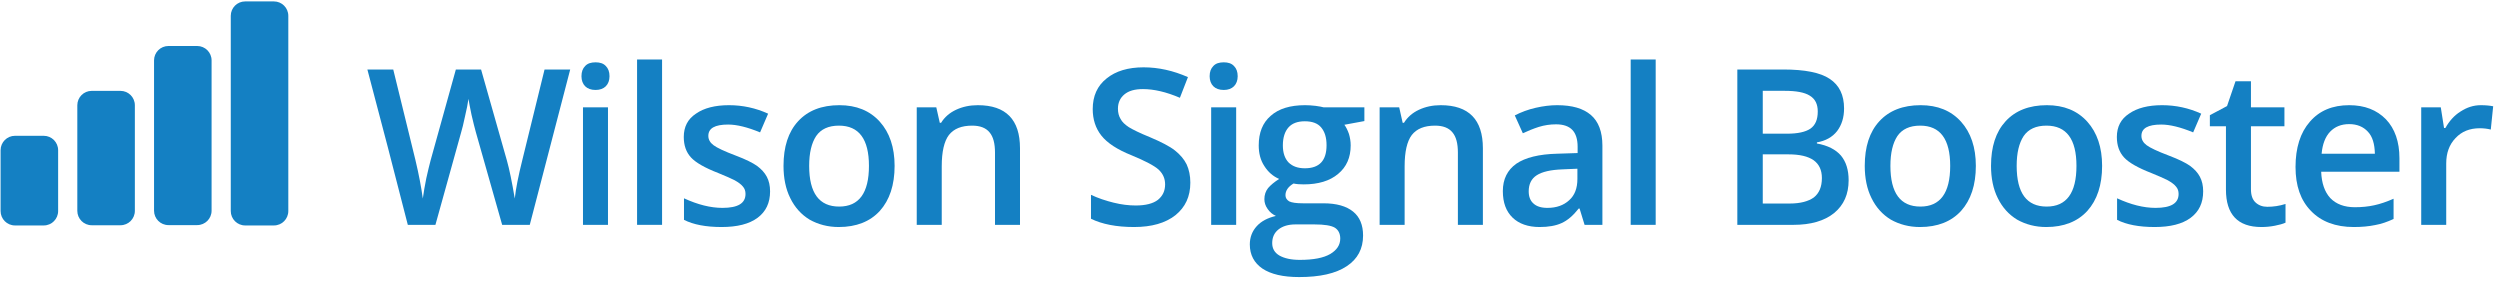
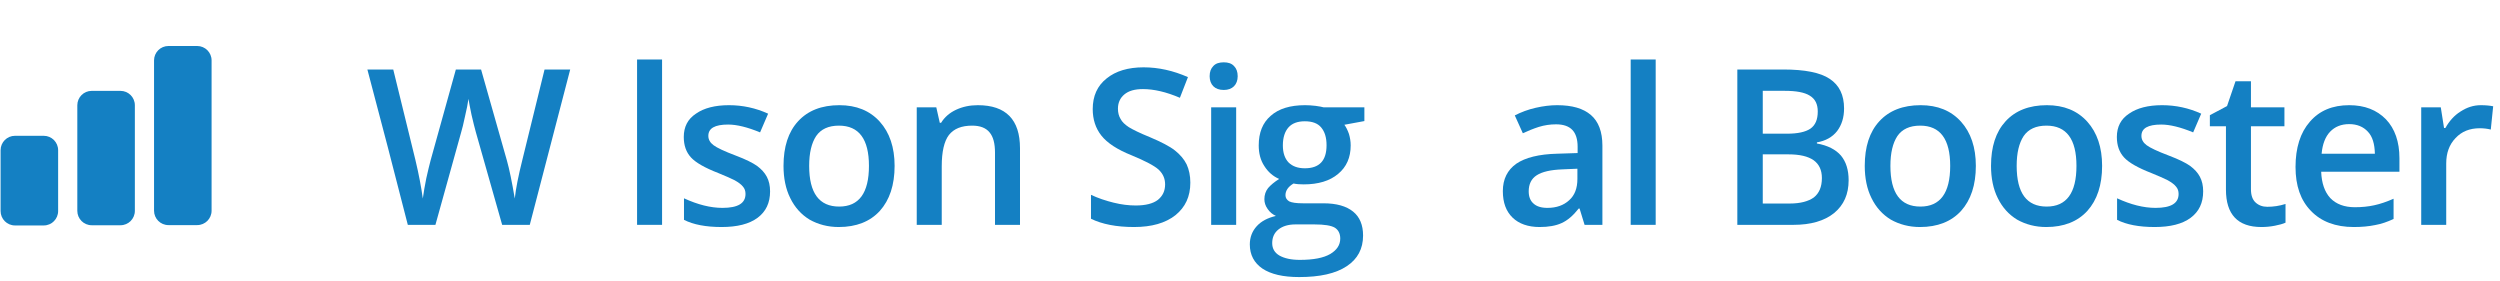
<svg xmlns="http://www.w3.org/2000/svg" style="fill-rule:evenodd;clip-rule:evenodd;stroke-linejoin:round;stroke-miterlimit:2;" xml:space="preserve" version="1.1" viewBox="0 0 391 44" height="100%" width="100%">
  <g transform="matrix(1.001,0,0,1.112,0,0)" id="Artboard1">
-     <rect style="fill:none;" height="39.269" width="389.841" y="0" x="0" />
    <clipPath id="_clip1">
      <rect height="39.269" width="389.841" y="0" x="0" />
    </clipPath>
    <g clip-path="url(#_clip1)">
      <g transform="matrix(0.999,0,0,0.9,0.092,0.18)">
        <g id="Blue-Logo-Updated">
          <rect style="fill:none;" height="49" width="390" y="0" x="0" />
          <g transform="matrix(1,0,0,1,-1910,-4933)">
            <g transform="matrix(1,0,0,1,1859,4905)">
              <g>
                <g transform="matrix(34,0,0,34,108.162,62.938)">
                  <path style="fill:rgb(20,128,195);fill-rule:nonzero;" d="M0.753,-0L0.626,-0L0.505,-0.426C0.5,-0.444 0.493,-0.471 0.485,-0.506C0.478,-0.541 0.473,-0.565 0.471,-0.579C0.468,-0.558 0.463,-0.531 0.455,-0.498C0.448,-0.465 0.442,-0.44 0.437,-0.424L0.319,-0L0.192,-0L0.1,-0.357L0.006,-0.714L0.125,-0.714L0.227,-0.298C0.243,-0.231 0.254,-0.172 0.261,-0.121C0.265,-0.149 0.27,-0.18 0.277,-0.214C0.285,-0.248 0.291,-0.276 0.297,-0.297L0.413,-0.714L0.529,-0.714L0.648,-0.295C0.659,-0.256 0.671,-0.198 0.684,-0.121C0.689,-0.168 0.701,-0.227 0.719,-0.299L0.821,-0.714L0.939,-0.714L0.753,-0Z" />
                </g>
                <g transform="matrix(34,0,0,34,139.299,62.938)">
-                   <path style="fill:rgb(20,128,195);fill-rule:nonzero;" d="M0.197,-0L0.082,-0L0.082,-0.54L0.197,-0.54L0.197,-0ZM0.075,-0.683C0.075,-0.704 0.081,-0.719 0.092,-0.73C0.103,-0.742 0.119,-0.747 0.14,-0.747C0.16,-0.747 0.176,-0.742 0.187,-0.73C0.198,-0.719 0.204,-0.704 0.204,-0.683C0.204,-0.664 0.198,-0.648 0.187,-0.637C0.176,-0.626 0.16,-0.62 0.14,-0.62C0.119,-0.62 0.103,-0.626 0.092,-0.637C0.081,-0.648 0.075,-0.664 0.075,-0.683Z" />
-                 </g>
+                   </g>
                <g transform="matrix(34,0,0,34,147.758,62.938)">
                  <rect style="fill:rgb(20,128,195);" height="0.76" width="0.115" y="-0.76" x="0.082" />
                </g>
                <g transform="matrix(34,0,0,34,156.218,62.938)">
                  <path style="fill:rgb(20,128,195);fill-rule:nonzero;" d="M0.445,-0.154C0.445,-0.101 0.426,-0.061 0.387,-0.032C0.349,-0.004 0.294,0.01 0.222,0.01C0.15,0.01 0.092,-0.001 0.049,-0.023L0.049,-0.122C0.112,-0.093 0.171,-0.078 0.226,-0.078C0.297,-0.078 0.332,-0.099 0.332,-0.142C0.332,-0.156 0.328,-0.167 0.32,-0.176C0.313,-0.185 0.3,-0.195 0.282,-0.205C0.264,-0.214 0.239,-0.225 0.207,-0.238C0.145,-0.262 0.103,-0.286 0.081,-0.31C0.059,-0.334 0.048,-0.365 0.048,-0.404C0.048,-0.45 0.066,-0.486 0.104,-0.511C0.141,-0.537 0.192,-0.55 0.256,-0.55C0.319,-0.55 0.379,-0.537 0.436,-0.511L0.399,-0.425C0.341,-0.449 0.292,-0.461 0.252,-0.461C0.191,-0.461 0.161,-0.444 0.161,-0.409C0.161,-0.392 0.169,-0.378 0.185,-0.366C0.201,-0.354 0.235,-0.338 0.288,-0.318C0.333,-0.301 0.365,-0.285 0.385,-0.271C0.405,-0.256 0.42,-0.24 0.43,-0.221C0.44,-0.202 0.445,-0.18 0.445,-0.154Z" />
                </g>
                <g transform="matrix(34,0,0,34,171.75,62.938)">
                  <path style="fill:rgb(20,128,195);fill-rule:nonzero;" d="M0.561,-0.271C0.561,-0.183 0.538,-0.114 0.493,-0.064C0.448,-0.015 0.385,0.01 0.304,0.01C0.254,0.01 0.209,-0.002 0.17,-0.024C0.132,-0.047 0.102,-0.08 0.081,-0.123C0.06,-0.165 0.05,-0.215 0.05,-0.271C0.05,-0.359 0.072,-0.427 0.117,-0.476C0.162,-0.525 0.225,-0.55 0.307,-0.55C0.385,-0.55 0.447,-0.525 0.493,-0.474C0.538,-0.424 0.561,-0.356 0.561,-0.271ZM0.168,-0.271C0.168,-0.146 0.214,-0.084 0.306,-0.084C0.397,-0.084 0.443,-0.146 0.443,-0.271C0.443,-0.394 0.397,-0.456 0.305,-0.456C0.257,-0.456 0.222,-0.44 0.2,-0.408C0.179,-0.376 0.168,-0.331 0.168,-0.271Z" />
                </g>
                <g transform="matrix(34,0,0,34,191.498,62.938)">
                  <path style="fill:rgb(20,128,195);fill-rule:nonzero;" d="M0.557,-0L0.442,-0L0.442,-0.332C0.442,-0.374 0.434,-0.405 0.417,-0.425C0.4,-0.446 0.373,-0.456 0.337,-0.456C0.288,-0.456 0.253,-0.442 0.23,-0.413C0.208,-0.384 0.197,-0.336 0.197,-0.269L0.197,-0L0.082,-0L0.082,-0.54L0.172,-0.54L0.188,-0.469L0.194,-0.469C0.21,-0.495 0.233,-0.515 0.263,-0.529C0.293,-0.543 0.326,-0.55 0.363,-0.55C0.492,-0.55 0.557,-0.484 0.557,-0.352L0.557,-0Z" />
                </g>
                <g transform="matrix(34,0,0,34,219.872,62.938)">
                  <path style="fill:rgb(20,128,195);fill-rule:nonzero;" d="M0.506,-0.194C0.506,-0.13 0.483,-0.081 0.437,-0.044C0.391,-0.008 0.328,0.01 0.247,0.01C0.166,0.01 0.1,-0.003 0.049,-0.028L0.049,-0.138C0.081,-0.123 0.116,-0.111 0.153,-0.102C0.189,-0.093 0.223,-0.089 0.255,-0.089C0.301,-0.089 0.335,-0.098 0.357,-0.115C0.379,-0.133 0.39,-0.156 0.39,-0.186C0.39,-0.213 0.38,-0.235 0.36,-0.254C0.34,-0.272 0.298,-0.294 0.235,-0.32C0.17,-0.346 0.124,-0.376 0.097,-0.41C0.07,-0.444 0.057,-0.485 0.057,-0.532C0.057,-0.592 0.078,-0.639 0.121,-0.673C0.163,-0.707 0.22,-0.724 0.291,-0.724C0.359,-0.724 0.427,-0.709 0.495,-0.679L0.458,-0.584C0.395,-0.611 0.338,-0.624 0.288,-0.624C0.25,-0.624 0.222,-0.616 0.202,-0.599C0.183,-0.583 0.173,-0.561 0.173,-0.534C0.173,-0.516 0.177,-0.5 0.185,-0.487C0.192,-0.473 0.205,-0.461 0.223,-0.449C0.241,-0.438 0.273,-0.422 0.32,-0.403C0.372,-0.381 0.411,-0.361 0.435,-0.342C0.459,-0.323 0.477,-0.302 0.489,-0.278C0.5,-0.254 0.506,-0.226 0.506,-0.194Z" />
                </g>
                <g transform="matrix(34,0,0,34,237.546,62.938)">
                  <path style="fill:rgb(20,128,195);fill-rule:nonzero;" d="M0.197,-0L0.082,-0L0.082,-0.54L0.197,-0.54L0.197,-0ZM0.075,-0.683C0.075,-0.704 0.081,-0.719 0.092,-0.73C0.103,-0.742 0.119,-0.747 0.14,-0.747C0.16,-0.747 0.176,-0.742 0.187,-0.73C0.198,-0.719 0.204,-0.704 0.204,-0.683C0.204,-0.664 0.198,-0.648 0.187,-0.637C0.176,-0.626 0.16,-0.62 0.14,-0.62C0.119,-0.62 0.103,-0.626 0.092,-0.637C0.081,-0.648 0.075,-0.664 0.075,-0.683Z" />
                </g>
                <g transform="matrix(34,0,0,34,246.005,62.938)">
                  <path style="fill:rgb(20,128,195);fill-rule:nonzero;" d="M0.538,-0.54L0.538,-0.477L0.446,-0.46C0.454,-0.449 0.461,-0.435 0.467,-0.418C0.472,-0.401 0.475,-0.384 0.475,-0.365C0.475,-0.31 0.456,-0.266 0.417,-0.234C0.379,-0.202 0.326,-0.186 0.259,-0.186C0.242,-0.186 0.226,-0.187 0.212,-0.19C0.187,-0.175 0.175,-0.157 0.175,-0.136C0.175,-0.124 0.181,-0.115 0.192,-0.108C0.204,-0.102 0.225,-0.099 0.256,-0.099L0.35,-0.099C0.41,-0.099 0.455,-0.086 0.486,-0.061C0.517,-0.036 0.532,0.001 0.532,0.049C0.532,0.11 0.507,0.157 0.457,0.19C0.406,0.224 0.333,0.24 0.238,0.24C0.164,0.24 0.108,0.227 0.069,0.201C0.031,0.175 0.011,0.138 0.011,0.09C0.011,0.057 0.022,0.029 0.043,0.006C0.064,-0.017 0.093,-0.032 0.131,-0.041C0.116,-0.048 0.103,-0.058 0.093,-0.073C0.083,-0.087 0.078,-0.102 0.078,-0.118C0.078,-0.138 0.084,-0.155 0.095,-0.169C0.107,-0.183 0.124,-0.197 0.146,-0.211C0.118,-0.223 0.095,-0.243 0.078,-0.27C0.06,-0.297 0.052,-0.329 0.052,-0.365C0.052,-0.424 0.07,-0.469 0.107,-0.501C0.144,-0.534 0.197,-0.55 0.265,-0.55C0.28,-0.55 0.296,-0.549 0.313,-0.547C0.33,-0.545 0.343,-0.542 0.351,-0.54L0.538,-0.54ZM0.114,0.084C0.114,0.109 0.125,0.128 0.147,0.141C0.17,0.154 0.201,0.161 0.241,0.161C0.304,0.161 0.35,0.152 0.381,0.134C0.411,0.116 0.427,0.093 0.427,0.063C0.427,0.04 0.418,0.023 0.402,0.013C0.385,0.003 0.354,-0.002 0.308,-0.002L0.221,-0.002C0.188,-0.002 0.162,0.006 0.143,0.021C0.123,0.037 0.114,0.058 0.114,0.084ZM0.163,-0.365C0.163,-0.331 0.172,-0.305 0.189,-0.287C0.207,-0.269 0.232,-0.26 0.264,-0.26C0.331,-0.26 0.364,-0.295 0.364,-0.366C0.364,-0.401 0.356,-0.428 0.339,-0.448C0.323,-0.467 0.298,-0.476 0.264,-0.476C0.231,-0.476 0.206,-0.467 0.189,-0.448C0.172,-0.429 0.163,-0.401 0.163,-0.365Z" />
                </g>
                <g transform="matrix(34,0,0,34,263.894,62.938)">
-                   <path style="fill:rgb(20,128,195);fill-rule:nonzero;" d="M0.557,-0L0.442,-0L0.442,-0.332C0.442,-0.374 0.434,-0.405 0.417,-0.425C0.4,-0.446 0.373,-0.456 0.337,-0.456C0.288,-0.456 0.253,-0.442 0.23,-0.413C0.208,-0.384 0.197,-0.336 0.197,-0.269L0.197,-0L0.082,-0L0.082,-0.54L0.172,-0.54L0.188,-0.469L0.194,-0.469C0.21,-0.495 0.233,-0.515 0.263,-0.529C0.293,-0.543 0.326,-0.55 0.363,-0.55C0.492,-0.55 0.557,-0.484 0.557,-0.352L0.557,-0Z" />
-                 </g>
+                   </g>
                <g transform="matrix(34,0,0,34,284.456,62.938)">
                  <path style="fill:rgb(20,128,195);fill-rule:nonzero;" d="M0.42,-0L0.397,-0.075L0.393,-0.075C0.367,-0.042 0.341,-0.02 0.314,-0.008C0.288,0.004 0.254,0.01 0.213,0.01C0.16,0.01 0.118,-0.005 0.089,-0.033C0.059,-0.062 0.044,-0.102 0.044,-0.155C0.044,-0.21 0.065,-0.252 0.106,-0.281C0.147,-0.309 0.21,-0.325 0.295,-0.327L0.388,-0.33L0.388,-0.359C0.388,-0.393 0.38,-0.419 0.364,-0.436C0.348,-0.453 0.323,-0.462 0.289,-0.462C0.261,-0.462 0.235,-0.458 0.209,-0.45C0.184,-0.442 0.16,-0.432 0.136,-0.421L0.099,-0.503C0.128,-0.518 0.16,-0.53 0.195,-0.538C0.23,-0.546 0.263,-0.55 0.294,-0.55C0.363,-0.55 0.414,-0.535 0.449,-0.505C0.484,-0.475 0.502,-0.428 0.502,-0.364L0.502,-0L0.42,-0ZM0.249,-0.078C0.291,-0.078 0.324,-0.09 0.349,-0.113C0.375,-0.136 0.387,-0.169 0.387,-0.211L0.387,-0.258L0.318,-0.255C0.264,-0.253 0.225,-0.244 0.2,-0.228C0.175,-0.212 0.163,-0.187 0.163,-0.154C0.163,-0.13 0.17,-0.111 0.185,-0.098C0.199,-0.085 0.22,-0.078 0.249,-0.078Z" />
                </g>
                <g transform="matrix(34,0,0,34,303.159,62.938)">
                  <rect style="fill:rgb(20,128,195);" height="0.76" width="0.115" y="-0.76" x="0.082" />
                </g>
                <g transform="matrix(34,0,0,34,319.43,62.938)">
                  <path style="fill:rgb(20,128,195);fill-rule:nonzero;" d="M0.094,-0.714L0.306,-0.714C0.404,-0.714 0.476,-0.7 0.519,-0.671C0.563,-0.642 0.585,-0.597 0.585,-0.535C0.585,-0.493 0.574,-0.459 0.553,-0.431C0.531,-0.403 0.5,-0.386 0.46,-0.379L0.46,-0.374C0.51,-0.365 0.547,-0.346 0.571,-0.318C0.594,-0.29 0.606,-0.253 0.606,-0.205C0.606,-0.141 0.584,-0.091 0.539,-0.054C0.494,-0.018 0.432,-0 0.352,-0L0.094,-0L0.094,-0.714ZM0.211,-0.419L0.323,-0.419C0.372,-0.419 0.408,-0.427 0.43,-0.442C0.453,-0.458 0.464,-0.484 0.464,-0.521C0.464,-0.555 0.452,-0.579 0.427,-0.594C0.403,-0.609 0.365,-0.616 0.312,-0.616L0.211,-0.616L0.211,-0.419ZM0.211,-0.324L0.211,-0.098L0.335,-0.098C0.384,-0.098 0.421,-0.108 0.446,-0.126C0.47,-0.145 0.483,-0.174 0.483,-0.215C0.483,-0.252 0.47,-0.279 0.445,-0.297C0.419,-0.315 0.381,-0.324 0.329,-0.324L0.211,-0.324Z" />
                </g>
                <g transform="matrix(34,0,0,34,340.856,62.938)">
                  <path style="fill:rgb(20,128,195);fill-rule:nonzero;" d="M0.561,-0.271C0.561,-0.183 0.538,-0.114 0.493,-0.064C0.448,-0.015 0.385,0.01 0.304,0.01C0.254,0.01 0.209,-0.002 0.17,-0.024C0.132,-0.047 0.102,-0.08 0.081,-0.123C0.06,-0.165 0.05,-0.215 0.05,-0.271C0.05,-0.359 0.072,-0.427 0.117,-0.476C0.162,-0.525 0.225,-0.55 0.307,-0.55C0.385,-0.55 0.447,-0.525 0.493,-0.474C0.538,-0.424 0.561,-0.356 0.561,-0.271ZM0.168,-0.271C0.168,-0.146 0.214,-0.084 0.306,-0.084C0.397,-0.084 0.443,-0.146 0.443,-0.271C0.443,-0.394 0.397,-0.456 0.305,-0.456C0.257,-0.456 0.222,-0.44 0.2,-0.408C0.179,-0.376 0.168,-0.331 0.168,-0.271Z" />
                </g>
                <g transform="matrix(34,0,0,34,360.604,62.938)">
                  <path style="fill:rgb(20,128,195);fill-rule:nonzero;" d="M0.561,-0.271C0.561,-0.183 0.538,-0.114 0.493,-0.064C0.448,-0.015 0.385,0.01 0.304,0.01C0.254,0.01 0.209,-0.002 0.17,-0.024C0.132,-0.047 0.102,-0.08 0.081,-0.123C0.06,-0.165 0.05,-0.215 0.05,-0.271C0.05,-0.359 0.072,-0.427 0.117,-0.476C0.162,-0.525 0.225,-0.55 0.307,-0.55C0.385,-0.55 0.447,-0.525 0.493,-0.474C0.538,-0.424 0.561,-0.356 0.561,-0.271ZM0.168,-0.271C0.168,-0.146 0.214,-0.084 0.306,-0.084C0.397,-0.084 0.443,-0.146 0.443,-0.271C0.443,-0.394 0.397,-0.456 0.305,-0.456C0.257,-0.456 0.222,-0.44 0.2,-0.408C0.179,-0.376 0.168,-0.331 0.168,-0.271Z" />
                </g>
                <g transform="matrix(34,0,0,34,380.353,62.938)">
                  <path style="fill:rgb(20,128,195);fill-rule:nonzero;" d="M0.445,-0.154C0.445,-0.101 0.426,-0.061 0.387,-0.032C0.349,-0.004 0.294,0.01 0.222,0.01C0.15,0.01 0.092,-0.001 0.049,-0.023L0.049,-0.122C0.112,-0.093 0.171,-0.078 0.226,-0.078C0.297,-0.078 0.332,-0.099 0.332,-0.142C0.332,-0.156 0.328,-0.167 0.32,-0.176C0.313,-0.185 0.3,-0.195 0.282,-0.205C0.264,-0.214 0.239,-0.225 0.207,-0.238C0.145,-0.262 0.103,-0.286 0.081,-0.31C0.059,-0.334 0.048,-0.365 0.048,-0.404C0.048,-0.45 0.066,-0.486 0.104,-0.511C0.141,-0.537 0.192,-0.55 0.256,-0.55C0.319,-0.55 0.379,-0.537 0.436,-0.511L0.399,-0.425C0.341,-0.449 0.292,-0.461 0.252,-0.461C0.191,-0.461 0.161,-0.444 0.161,-0.409C0.161,-0.392 0.169,-0.378 0.185,-0.366C0.201,-0.354 0.235,-0.338 0.288,-0.318C0.333,-0.301 0.365,-0.285 0.385,-0.271C0.405,-0.256 0.42,-0.24 0.43,-0.221C0.44,-0.202 0.445,-0.18 0.445,-0.154Z" />
                </g>
                <g transform="matrix(34,0,0,34,395.885,62.938)">
                  <path style="fill:rgb(20,128,195);fill-rule:nonzero;" d="M0.283,-0.083C0.311,-0.083 0.339,-0.087 0.367,-0.096L0.367,-0.01C0.354,-0.004 0.338,0 0.318,0.004C0.298,0.008 0.277,0.01 0.256,0.01C0.147,0.01 0.093,-0.048 0.093,-0.162L0.093,-0.453L0.019,-0.453L0.019,-0.504L0.098,-0.546L0.137,-0.66L0.208,-0.66L0.208,-0.54L0.362,-0.54L0.362,-0.453L0.208,-0.453L0.208,-0.164C0.208,-0.136 0.215,-0.116 0.229,-0.103C0.243,-0.09 0.261,-0.083 0.283,-0.083Z" />
                </g>
                <g transform="matrix(34,0,0,34,408.229,62.938)">
                  <path style="fill:rgb(20,128,195);fill-rule:nonzero;" d="M0.318,0.01C0.234,0.01 0.168,-0.015 0.121,-0.064C0.073,-0.113 0.05,-0.18 0.05,-0.266C0.05,-0.354 0.072,-0.424 0.116,-0.474C0.16,-0.525 0.22,-0.55 0.297,-0.55C0.368,-0.55 0.424,-0.528 0.466,-0.485C0.507,-0.442 0.528,-0.382 0.528,-0.306L0.528,-0.244L0.168,-0.244C0.17,-0.192 0.184,-0.151 0.21,-0.123C0.237,-0.095 0.275,-0.081 0.323,-0.081C0.355,-0.081 0.385,-0.084 0.412,-0.09C0.44,-0.096 0.469,-0.106 0.501,-0.12L0.501,-0.027C0.473,-0.014 0.445,-0.004 0.416,0.001C0.387,0.007 0.355,0.01 0.318,0.01ZM0.297,-0.463C0.26,-0.463 0.231,-0.451 0.209,-0.428C0.187,-0.405 0.174,-0.371 0.17,-0.327L0.415,-0.327C0.414,-0.372 0.404,-0.406 0.383,-0.428C0.362,-0.451 0.333,-0.463 0.297,-0.463Z" />
                </g>
                <g transform="matrix(34,0,0,34,426.799,62.938)">
                  <path style="fill:rgb(20,128,195);fill-rule:nonzero;" d="M0.356,-0.55C0.379,-0.55 0.398,-0.548 0.413,-0.545L0.402,-0.438C0.386,-0.442 0.369,-0.444 0.351,-0.444C0.305,-0.444 0.268,-0.429 0.24,-0.399C0.211,-0.369 0.197,-0.33 0.197,-0.282L0.197,-0L0.082,-0L0.082,-0.54L0.172,-0.54L0.187,-0.445L0.193,-0.445C0.211,-0.477 0.234,-0.503 0.263,-0.521C0.292,-0.54 0.323,-0.55 0.356,-0.55Z" />
                </g>
              </g>
            </g>
            <g transform="matrix(1.125,0,0,1.167,1856,4879.34)">
              <g>
-                 <path style="fill:rgb(20,128,195);" d="M88,47.929C88,46.864 87.104,46 86,46L82,46C80.896,46 80,46.864 80,47.929L80,74.071C80,75.136 80.896,76 82,76L86,76C87.104,76 88,75.136 88,74.071L88,47.929Z" />
-               </g>
+                 </g>
            </g>
            <g transform="matrix(1.125,0,0,0.933,1844,4897.07)">
              <g>
                <path style="fill:rgb(20,128,195);" d="M88,48.411C88,47.08 87.104,46 86,46L82,46C80.896,46 80,47.08 80,48.411L80,73.589C80,74.92 80.896,76 82,76L86,76C87.104,76 88,74.92 88,73.589L88,48.411Z" />
              </g>
            </g>
            <g transform="matrix(1.125,0,0,0.7,1832,4914.8)">
              <g>
                <path style="fill:rgb(20,128,195);" d="M88,49.214C88,47.44 87.104,46 86,46L82,46C80.896,46 80,47.44 80,49.214L80,72.786C80,74.56 80.896,76 82,76L86,76C87.104,76 88,74.56 88,72.786L88,49.214Z" />
              </g>
            </g>
            <g transform="matrix(1.125,0,0,0.467,1820,4932.54)">
              <g>
                <path style="fill:rgb(20,128,195);" d="M88,50.821C88,48.16 87.104,46 86,46L82,46C80.896,46 80,48.16 80,50.821L80,71.179C80,73.84 80.896,76 82,76L86,76C87.104,76 88,73.84 88,71.179L88,50.821Z" />
              </g>
            </g>
          </g>
        </g>
      </g>
    </g>
  </g>
</svg>